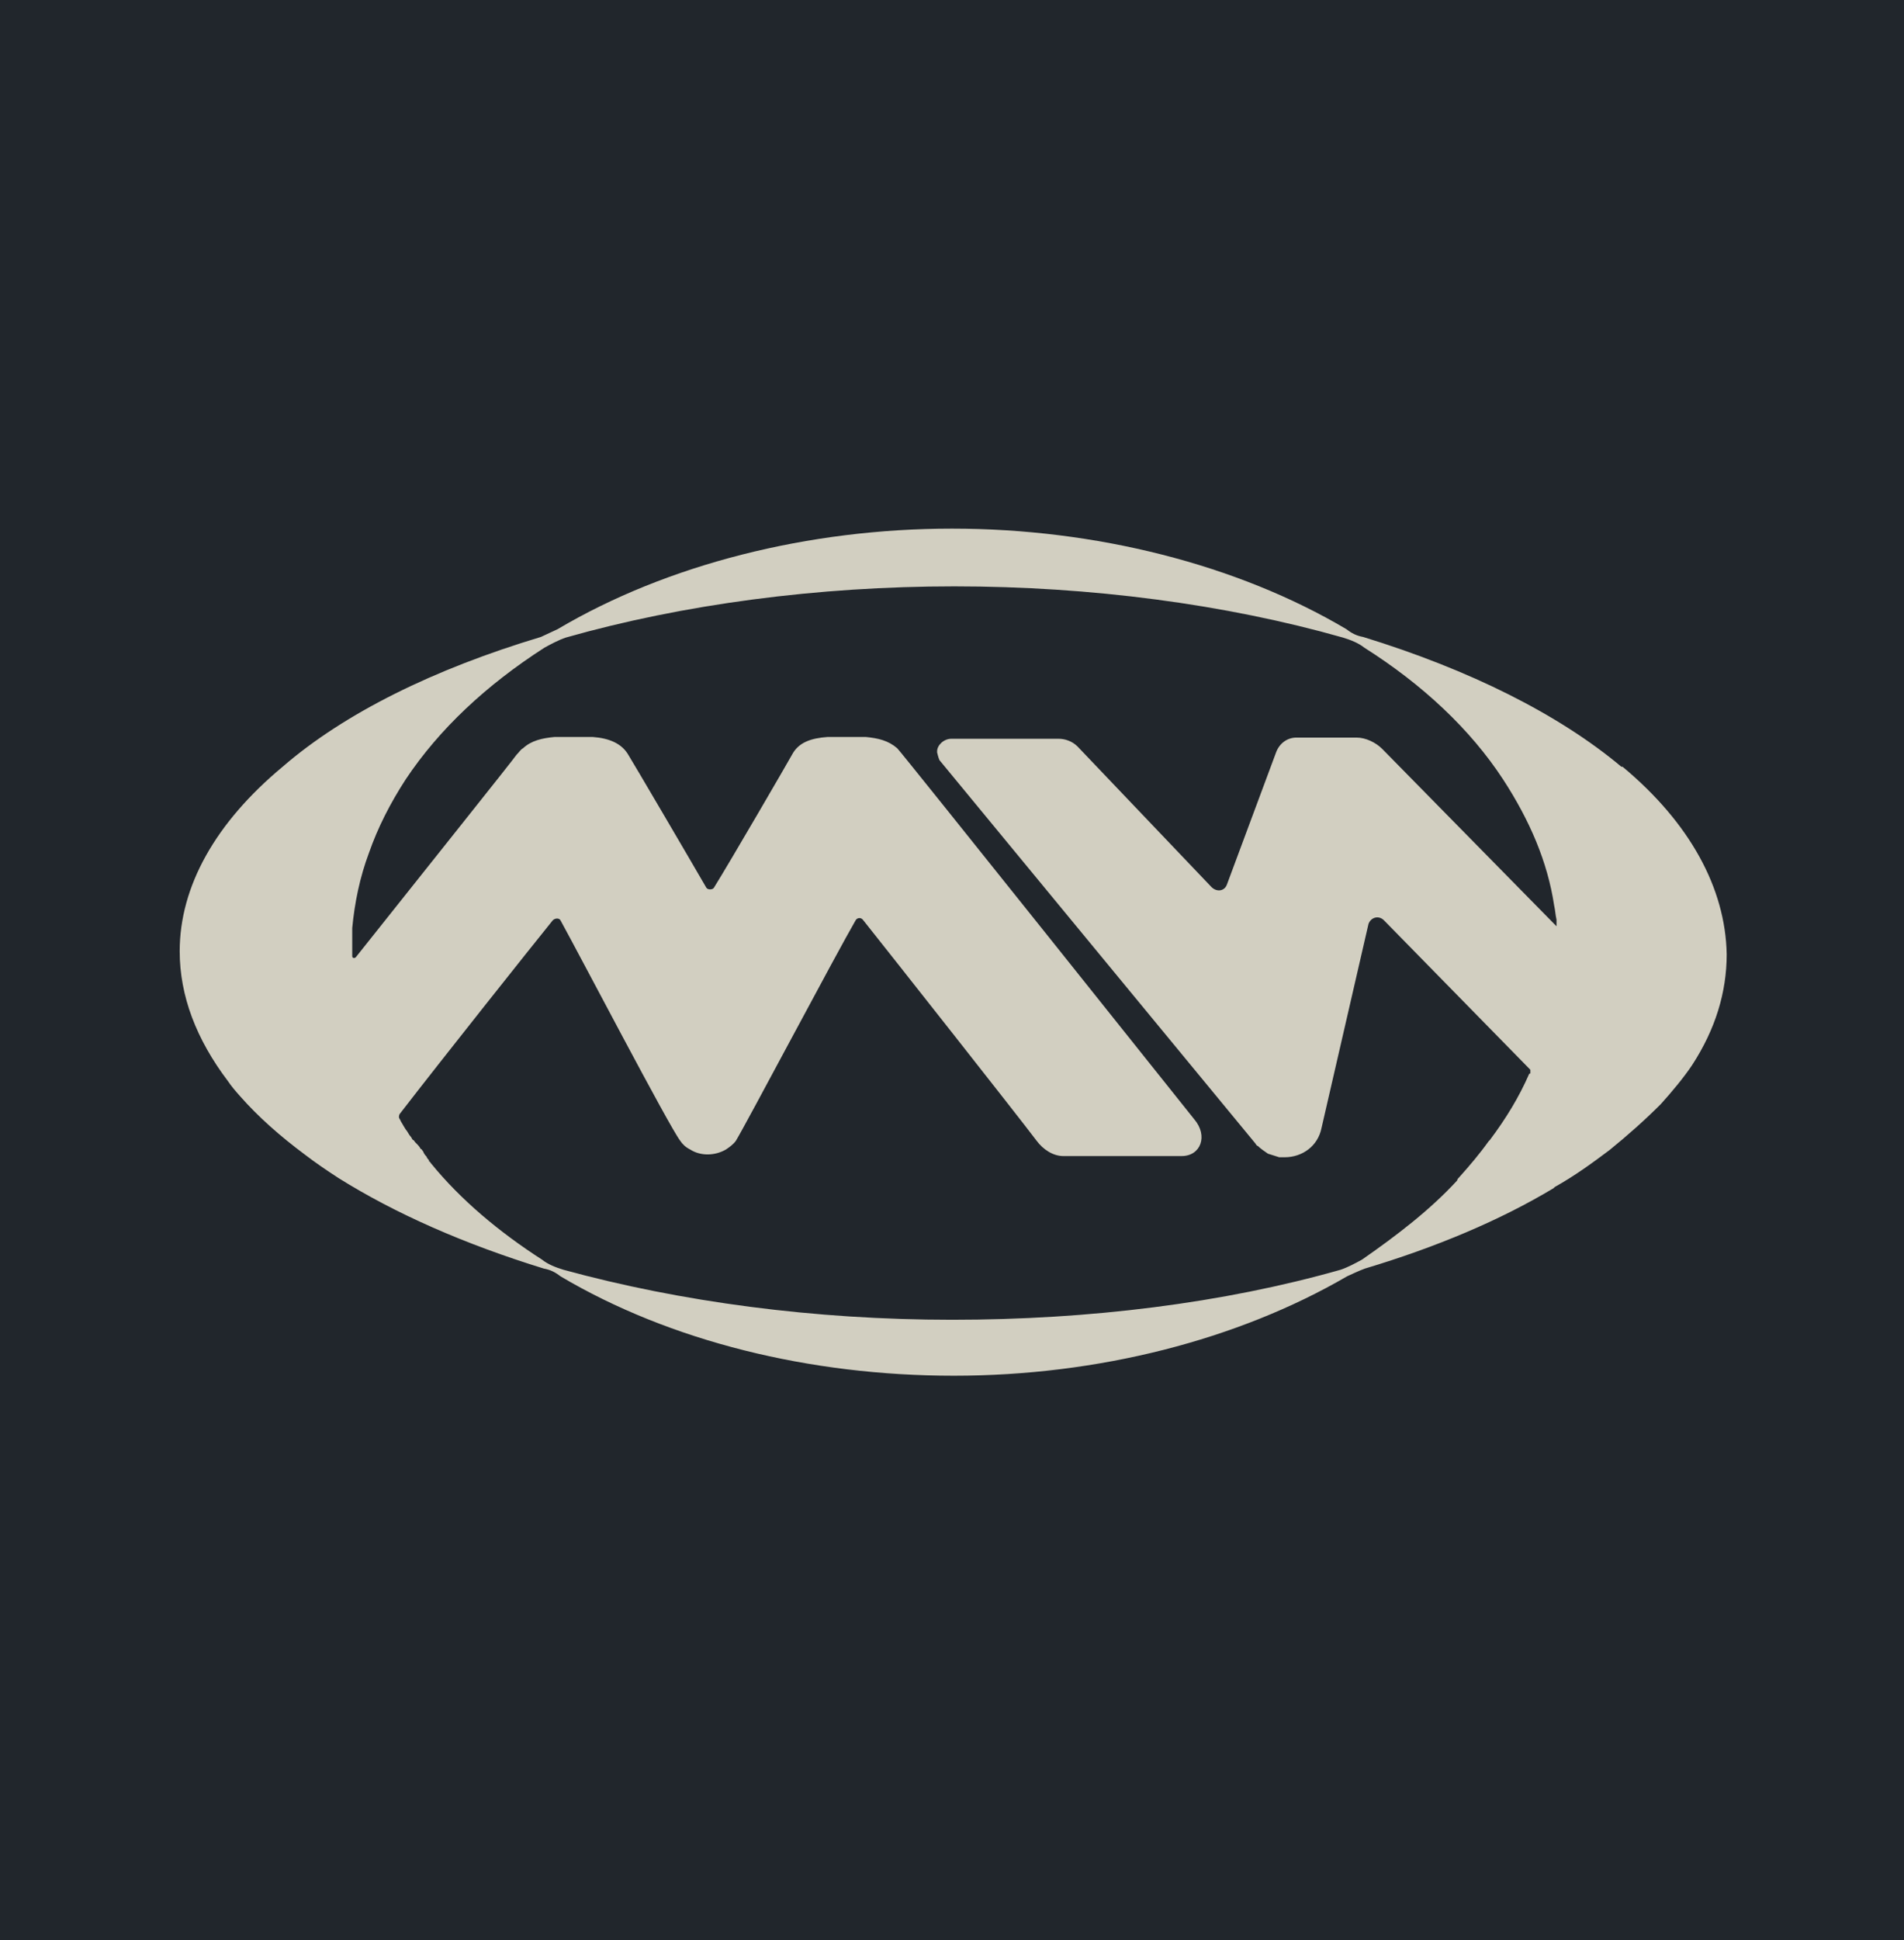
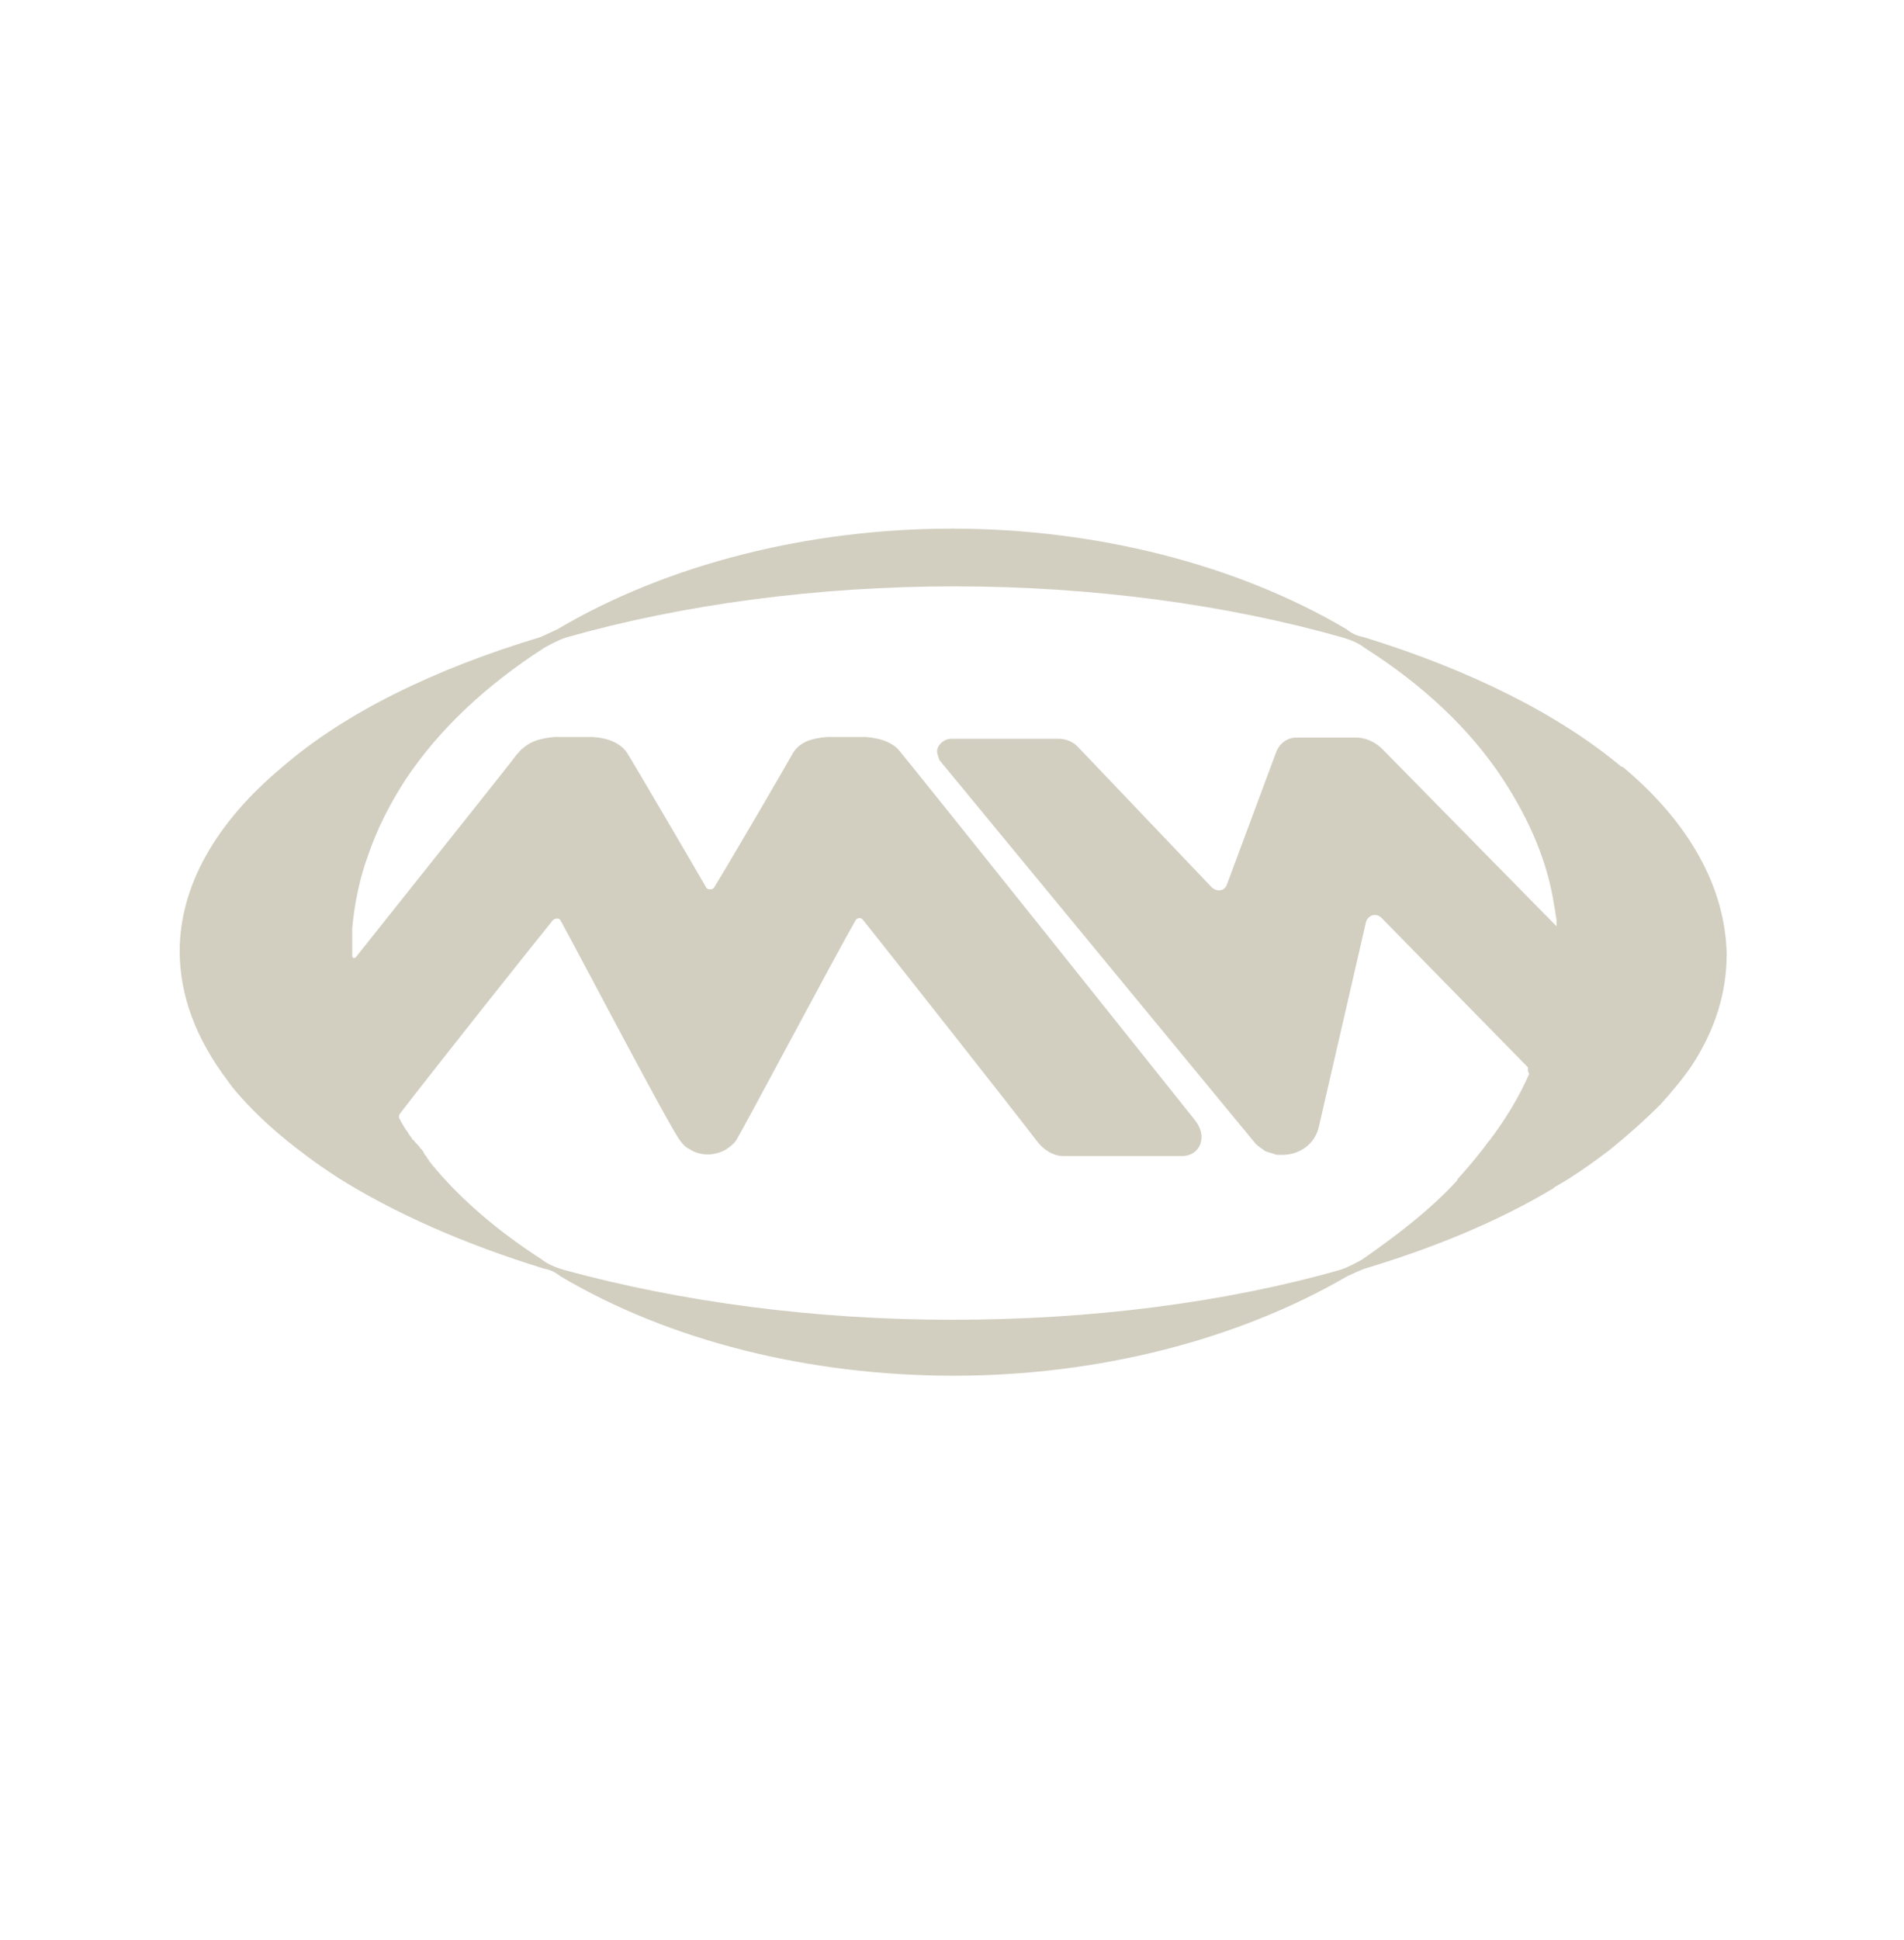
<svg xmlns="http://www.w3.org/2000/svg" id="_Слой_2" data-name="Слой 2" viewBox="0 0 32 32.59">
  <defs>
    <style> .cls-1 { fill: #21262c; } .cls-2 { fill: #d2cfc1; } </style>
  </defs>
  <g id="_Слой_1-2" data-name="Слой 1">
    <g>
-       <rect class="cls-1" width="32" height="32.59" />
-       <path class="cls-2" d="M25.7,18.04c-.17.39-.39.75-.66,1.11l-.02.02c-.15.21-.32.41-.49.6-.02.02-.04.04-.04.06-.45.49-1.01.92-1.6,1.33-.11.06-.24.13-.36.17-1.97.56-4.22.84-6.53.84s-4.56-.3-6.53-.84c-.13-.04-.26-.09-.36-.17-.73-.47-1.37-1.01-1.86-1.61-.02-.02-.02-.04-.04-.04v-.02s-.04-.04-.04-.06c-.02-.02-.04-.04-.06-.09-.02-.02-.02-.04-.04-.04-.02-.04-.04-.06-.09-.11-.02-.02-.02-.04-.04-.04-.02-.02-.02-.04-.04-.06-.02-.02-.04-.06-.06-.09-.02-.02-.04-.06-.06-.09-.02-.04-.04-.06-.06-.11-.02-.02-.02-.06,0-.09.71-.92,2.23-2.83,2.57-3.25.04-.04.11-.04.13,0,.32.58,1.82,3.45,2.01,3.7.04.06.09.11.17.15.17.11.41.11.6,0,.06-.04.13-.09.17-.15.17-.28,1.69-3.15,2.01-3.7.02-.04.09-.06.13,0,.43.54,2.57,3.25,2.91,3.7.11.15.28.26.45.26h1.99c.32,0,.45-.34.21-.62,0,0-4.94-6.19-4.99-6.23-.15-.13-.32-.17-.53-.19h-.64c-.28.02-.49.09-.6.3-.06.11-1.03,1.78-1.31,2.23-.02.04-.11.04-.13,0-.26-.45-1.24-2.12-1.31-2.23-.11-.19-.32-.28-.6-.3h-.64c-.21.02-.39.06-.53.19-.04.02-.06.06-.11.11-.06.09-1.58,1.99-2.7,3.4-.02.02-.06.02-.06-.02v-.47c.04-.43.13-.86.28-1.26.15-.43.36-.84.62-1.24.56-.84,1.35-1.58,2.33-2.21.11-.06.24-.13.36-.17,1.97-.56,4.24-.86,6.53-.86s4.56.3,6.53.86c.13.04.26.09.36.17.98.62,1.78,1.37,2.33,2.21.45.69.75,1.39.86,2.12.02.09.02.15.04.24v.11l-2.93-2.98c-.11-.11-.28-.19-.43-.19h-1.01c-.15,0-.28.09-.34.24l-.83,2.23c-.04.11-.17.13-.26.04l-2.25-2.36c-.09-.09-.21-.13-.32-.13h-1.8c-.13,0-.24.11-.24.21v.02s.02.09.04.13l5.31,6.44s.02.04.04.04c.04.04.11.09.17.13.06.02.13.04.19.06h.09c.3,0,.56-.19.62-.49l.79-3.43c.04-.11.17-.15.26-.06l2.46,2.51v.06ZM27.25,12.88c-1.05-.88-2.55-1.63-4.34-2.18-.11-.02-.19-.06-.28-.13-1.84-1.09-4.22-1.69-6.63-1.69s-4.79.6-6.63,1.69c-.09.04-.19.09-.28.13-1.8.54-3.3,1.28-4.34,2.18-1.13.94-1.73,2.01-1.73,3.1,0,.75.28,1.48.81,2.18.06.09.13.17.21.26.3.34.66.66,1.09.98.17.13.36.26.56.39.96.6,2.12,1.11,3.45,1.52.11.02.19.06.28.13,1.84,1.09,4.19,1.67,6.61,1.67s4.77-.6,6.61-1.67c.09-.04.19-.09.3-.13,1.2-.36,2.27-.81,3.17-1.35l.02-.02c.34-.19.64-.41.92-.62.32-.26.6-.51.86-.77.19-.21.39-.45.53-.66.39-.6.58-1.22.58-1.86-.02-1.11-.62-2.21-1.75-3.15Z" />
+       <path class="cls-2" d="M25.7,18.04c-.17.39-.39.75-.66,1.11l-.02.02c-.15.21-.32.41-.49.6-.02.02-.04.04-.04.06-.45.49-1.01.92-1.6,1.33-.11.06-.24.13-.36.17-1.97.56-4.22.84-6.53.84s-4.56-.3-6.53-.84c-.13-.04-.26-.09-.36-.17-.73-.47-1.37-1.01-1.86-1.61-.02-.02-.02-.04-.04-.04v-.02s-.04-.04-.04-.06c-.02-.02-.04-.04-.06-.09-.02-.02-.02-.04-.04-.04-.02-.04-.04-.06-.09-.11-.02-.02-.02-.04-.04-.04-.02-.02-.02-.04-.04-.06-.02-.02-.04-.06-.06-.09-.02-.02-.04-.06-.06-.09-.02-.04-.04-.06-.06-.11-.02-.02-.02-.06,0-.09.71-.92,2.23-2.83,2.57-3.25.04-.04.11-.04.13,0,.32.58,1.82,3.45,2.01,3.7.04.06.09.11.17.15.17.11.41.11.6,0,.06-.04.13-.09.17-.15.17-.28,1.69-3.15,2.01-3.7.02-.04.09-.06.13,0,.43.54,2.57,3.25,2.91,3.7.11.15.28.26.45.26h1.99c.32,0,.45-.34.21-.62,0,0-4.94-6.19-4.99-6.23-.15-.13-.32-.17-.53-.19h-.64c-.28.02-.49.09-.6.3-.06.11-1.03,1.78-1.31,2.23-.02.04-.11.04-.13,0-.26-.45-1.24-2.12-1.31-2.23-.11-.19-.32-.28-.6-.3h-.64c-.21.02-.39.06-.53.19-.04.02-.06.06-.11.11-.06.09-1.58,1.99-2.7,3.4-.02.02-.06.02-.06-.02v-.47c.04-.43.13-.86.28-1.26.15-.43.36-.84.62-1.24.56-.84,1.35-1.58,2.33-2.21.11-.06.24-.13.36-.17,1.97-.56,4.24-.86,6.53-.86s4.56.3,6.53.86c.13.04.26.09.36.17.98.62,1.78,1.37,2.33,2.21.45.69.75,1.39.86,2.12.02.09.02.15.04.24v.11l-2.93-2.98c-.11-.11-.28-.19-.43-.19h-1.01c-.15,0-.28.09-.34.24l-.83,2.23c-.04.11-.17.13-.26.04l-2.25-2.36c-.09-.09-.21-.13-.32-.13h-1.8c-.13,0-.24.11-.24.21v.02s.02.09.04.13l5.31,6.44c.04.04.11.09.17.13.06.02.13.04.19.06h.09c.3,0,.56-.19.62-.49l.79-3.43c.04-.11.17-.15.26-.06l2.46,2.51v.06ZM27.25,12.88c-1.05-.88-2.55-1.63-4.34-2.18-.11-.02-.19-.06-.28-.13-1.84-1.09-4.22-1.69-6.63-1.69s-4.79.6-6.63,1.69c-.09.04-.19.09-.28.13-1.8.54-3.3,1.28-4.34,2.18-1.13.94-1.73,2.01-1.73,3.1,0,.75.28,1.48.81,2.18.06.09.13.17.21.26.3.34.66.66,1.09.98.17.13.36.26.56.39.96.6,2.12,1.11,3.45,1.52.11.02.19.06.28.13,1.84,1.09,4.19,1.67,6.61,1.67s4.77-.6,6.61-1.67c.09-.04.19-.09.3-.13,1.2-.36,2.27-.81,3.17-1.35l.02-.02c.34-.19.64-.41.92-.62.32-.26.6-.51.86-.77.19-.21.39-.45.53-.66.39-.6.58-1.22.58-1.86-.02-1.11-.62-2.21-1.75-3.15Z" />
    </g>
  </g>
</svg>